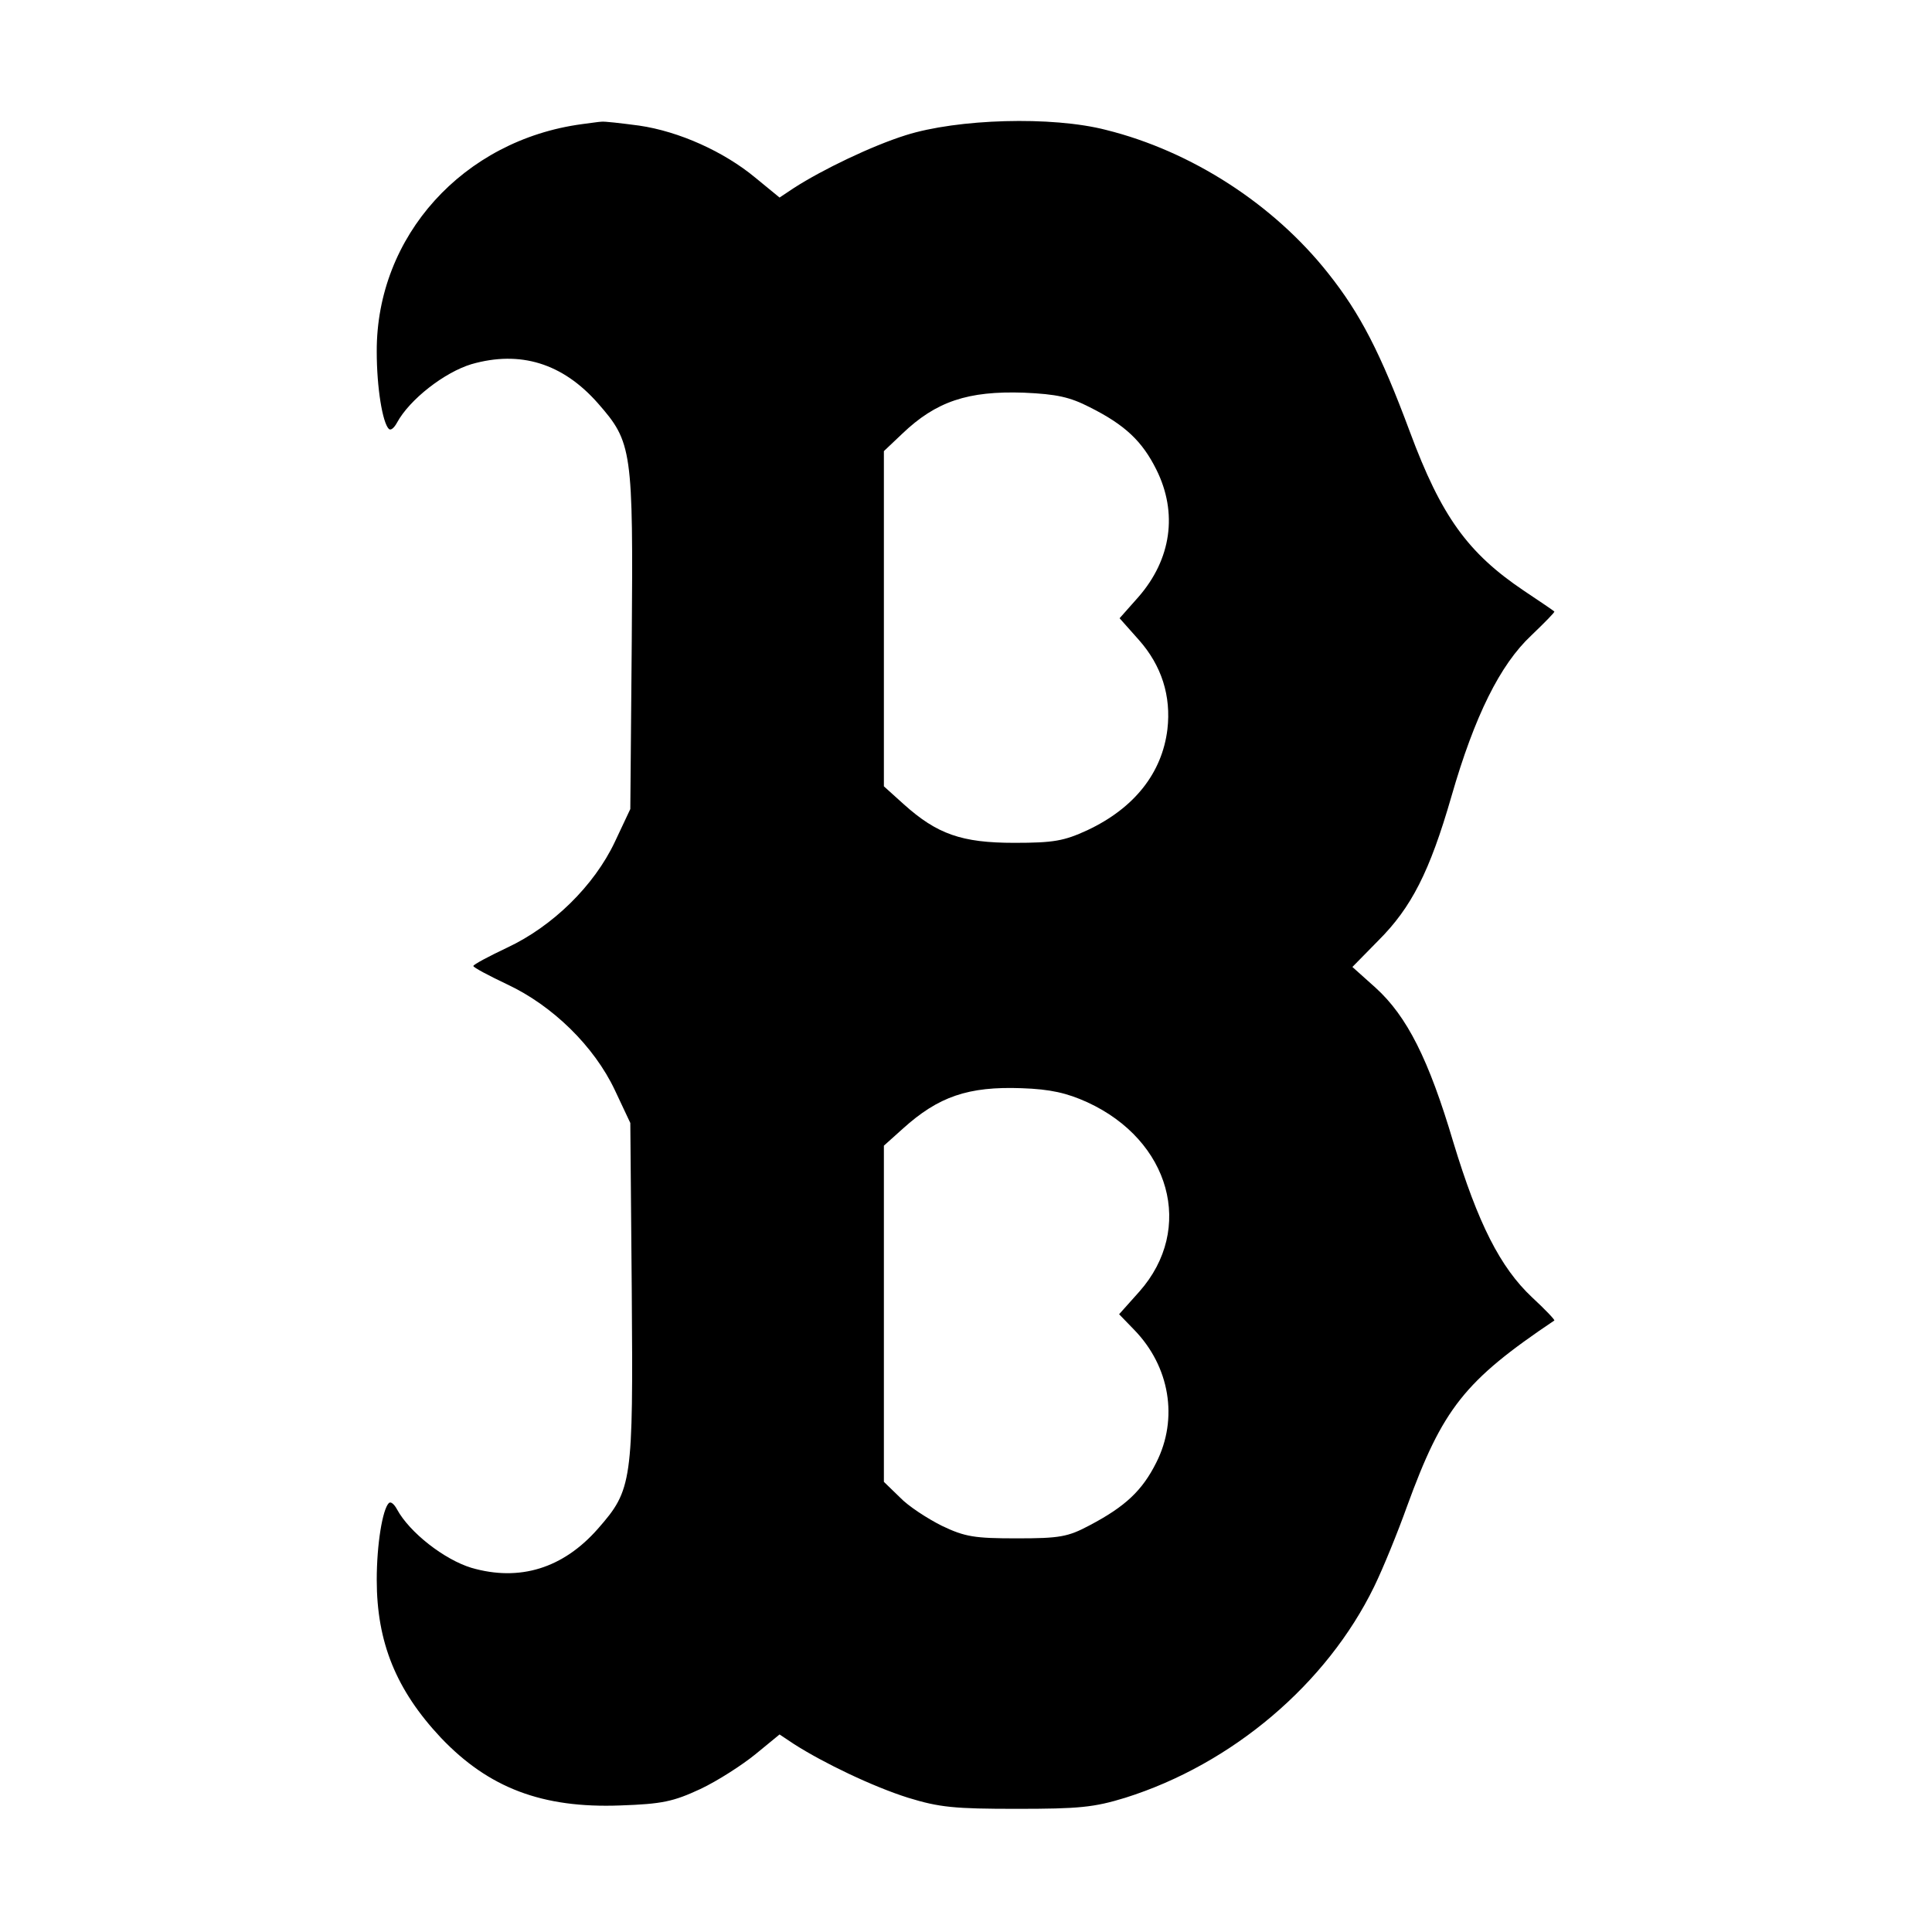
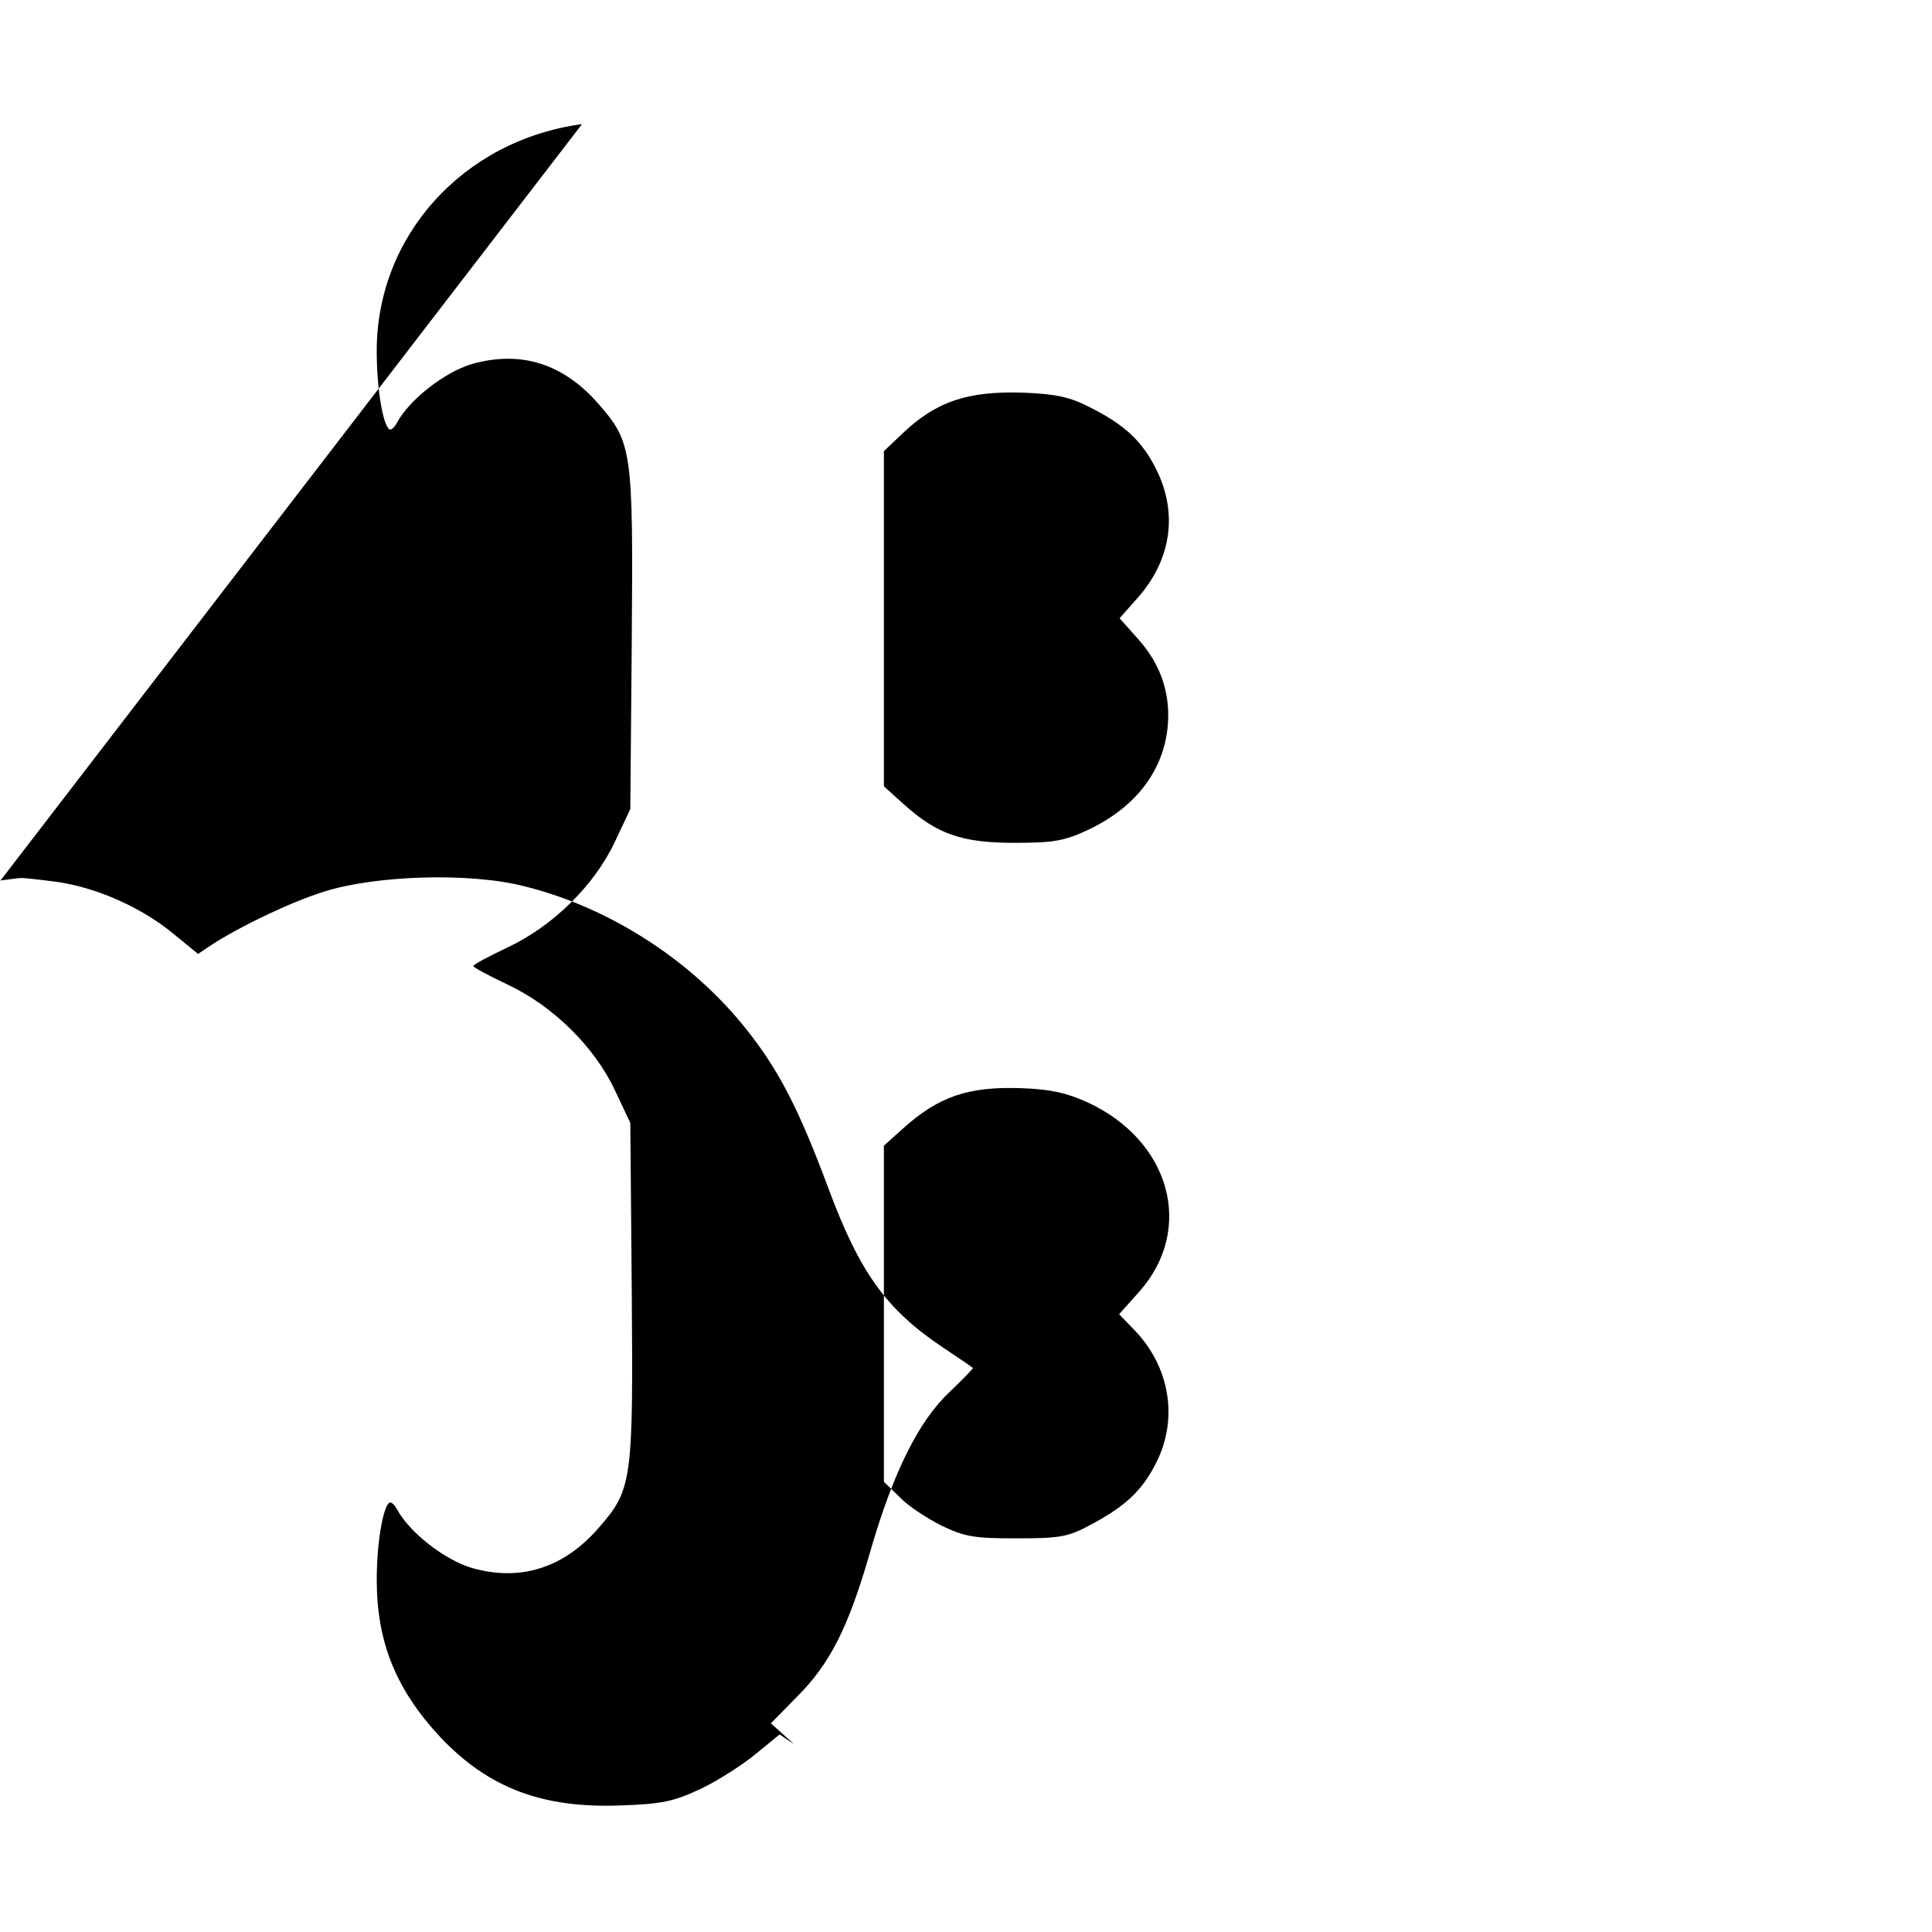
<svg xmlns="http://www.w3.org/2000/svg" version="1.0" width="400" height="400" viewBox="0 0 400 400" preserveAspectRatio="xMidYMid meet">
  <g transform="translate(0,400) scale(0.1,-0.1)" fill="#000000" stroke="none">
-     <path d="M1205 3743 c-246 -33 -426 -232 -425 -471 0 -75 12 -147 25 -160 4 -4 11 2 17 13 26 48 98 104 154 121 101 29 189 2 262 -81 71 -81 73 -96 70 -491 l-3 -349 -32 -68 c-43 -91 -129 -175 -223 -219 -38 -18 -70 -35 -70 -38 0 -3 32 -20 70 -38 94 -44 180 -128 223 -219 l32 -68 3 -349 c3 -395 1 -410 -70 -491 -72 -82 -162 -110 -262 -81 -56 17 -128 73 -154 121 -6 11 -13 17 -17 13 -13 -13 -25 -85 -25 -159 0 -129 40 -228 133 -327 99 -104 210 -146 371 -140 87 3 110 8 166 34 36 17 87 50 114 72 l50 41 30 -20 c61 -39 163 -88 236 -111 65 -20 96 -23 225 -23 129 0 160 3 225 23 222 70 417 236 515 437 19 39 49 113 68 166 74 203 119 260 305 385 2 1 -19 23 -46 48 -66 62 -112 153 -163 321 -51 172 -96 261 -161 320 l-48 43 54 55 c68 68 106 142 151 298 48 167 101 273 165 333 28 27 50 49 48 50 -2 2 -30 21 -63 43 -116 78 -171 154 -236 329 -61 164 -103 245 -169 328 -113 143 -283 253 -460 297 -112 29 -308 23 -415 -11 -70 -22 -172 -71 -231 -109 l-30 -20 -50 41 c-65 54 -158 96 -241 108 -38 5 -72 9 -78 8 -5 0 -23 -3 -40 -5z m1051 -586 c74 -37 109 -71 138 -129 45 -90 31 -186 -37 -264 l-39 -44 40 -45 c47 -53 67 -116 59 -185 -11 -90 -68 -163 -166 -209 -48 -22 -69 -26 -151 -26 -109 0 -160 18 -229 80 l-41 37 0 347 0 347 38 36 c70 67 136 89 252 85 68 -3 95 -9 136 -30z m-5 -1439 c172 -79 223 -262 108 -392 l-42 -47 31 -32 c74 -76 92 -184 46 -275 -29 -58 -64 -91 -138 -130 -45 -24 -62 -27 -151 -27 -87 0 -107 3 -155 26 -30 15 -70 41 -87 59 l-33 32 0 348 0 348 39 35 c74 67 136 88 246 84 60 -2 94 -10 136 -29z" />
+     <path d="M1205 3743 c-246 -33 -426 -232 -425 -471 0 -75 12 -147 25 -160 4 -4 11 2 17 13 26 48 98 104 154 121 101 29 189 2 262 -81 71 -81 73 -96 70 -491 l-3 -349 -32 -68 c-43 -91 -129 -175 -223 -219 -38 -18 -70 -35 -70 -38 0 -3 32 -20 70 -38 94 -44 180 -128 223 -219 l32 -68 3 -349 c3 -395 1 -410 -70 -491 -72 -82 -162 -110 -262 -81 -56 17 -128 73 -154 121 -6 11 -13 17 -17 13 -13 -13 -25 -85 -25 -159 0 -129 40 -228 133 -327 99 -104 210 -146 371 -140 87 3 110 8 166 34 36 17 87 50 114 72 l50 41 30 -20 l-48 43 54 55 c68 68 106 142 151 298 48 167 101 273 165 333 28 27 50 49 48 50 -2 2 -30 21 -63 43 -116 78 -171 154 -236 329 -61 164 -103 245 -169 328 -113 143 -283 253 -460 297 -112 29 -308 23 -415 -11 -70 -22 -172 -71 -231 -109 l-30 -20 -50 41 c-65 54 -158 96 -241 108 -38 5 -72 9 -78 8 -5 0 -23 -3 -40 -5z m1051 -586 c74 -37 109 -71 138 -129 45 -90 31 -186 -37 -264 l-39 -44 40 -45 c47 -53 67 -116 59 -185 -11 -90 -68 -163 -166 -209 -48 -22 -69 -26 -151 -26 -109 0 -160 18 -229 80 l-41 37 0 347 0 347 38 36 c70 67 136 89 252 85 68 -3 95 -9 136 -30z m-5 -1439 c172 -79 223 -262 108 -392 l-42 -47 31 -32 c74 -76 92 -184 46 -275 -29 -58 -64 -91 -138 -130 -45 -24 -62 -27 -151 -27 -87 0 -107 3 -155 26 -30 15 -70 41 -87 59 l-33 32 0 348 0 348 39 35 c74 67 136 88 246 84 60 -2 94 -10 136 -29z" />
  </g>
</svg>